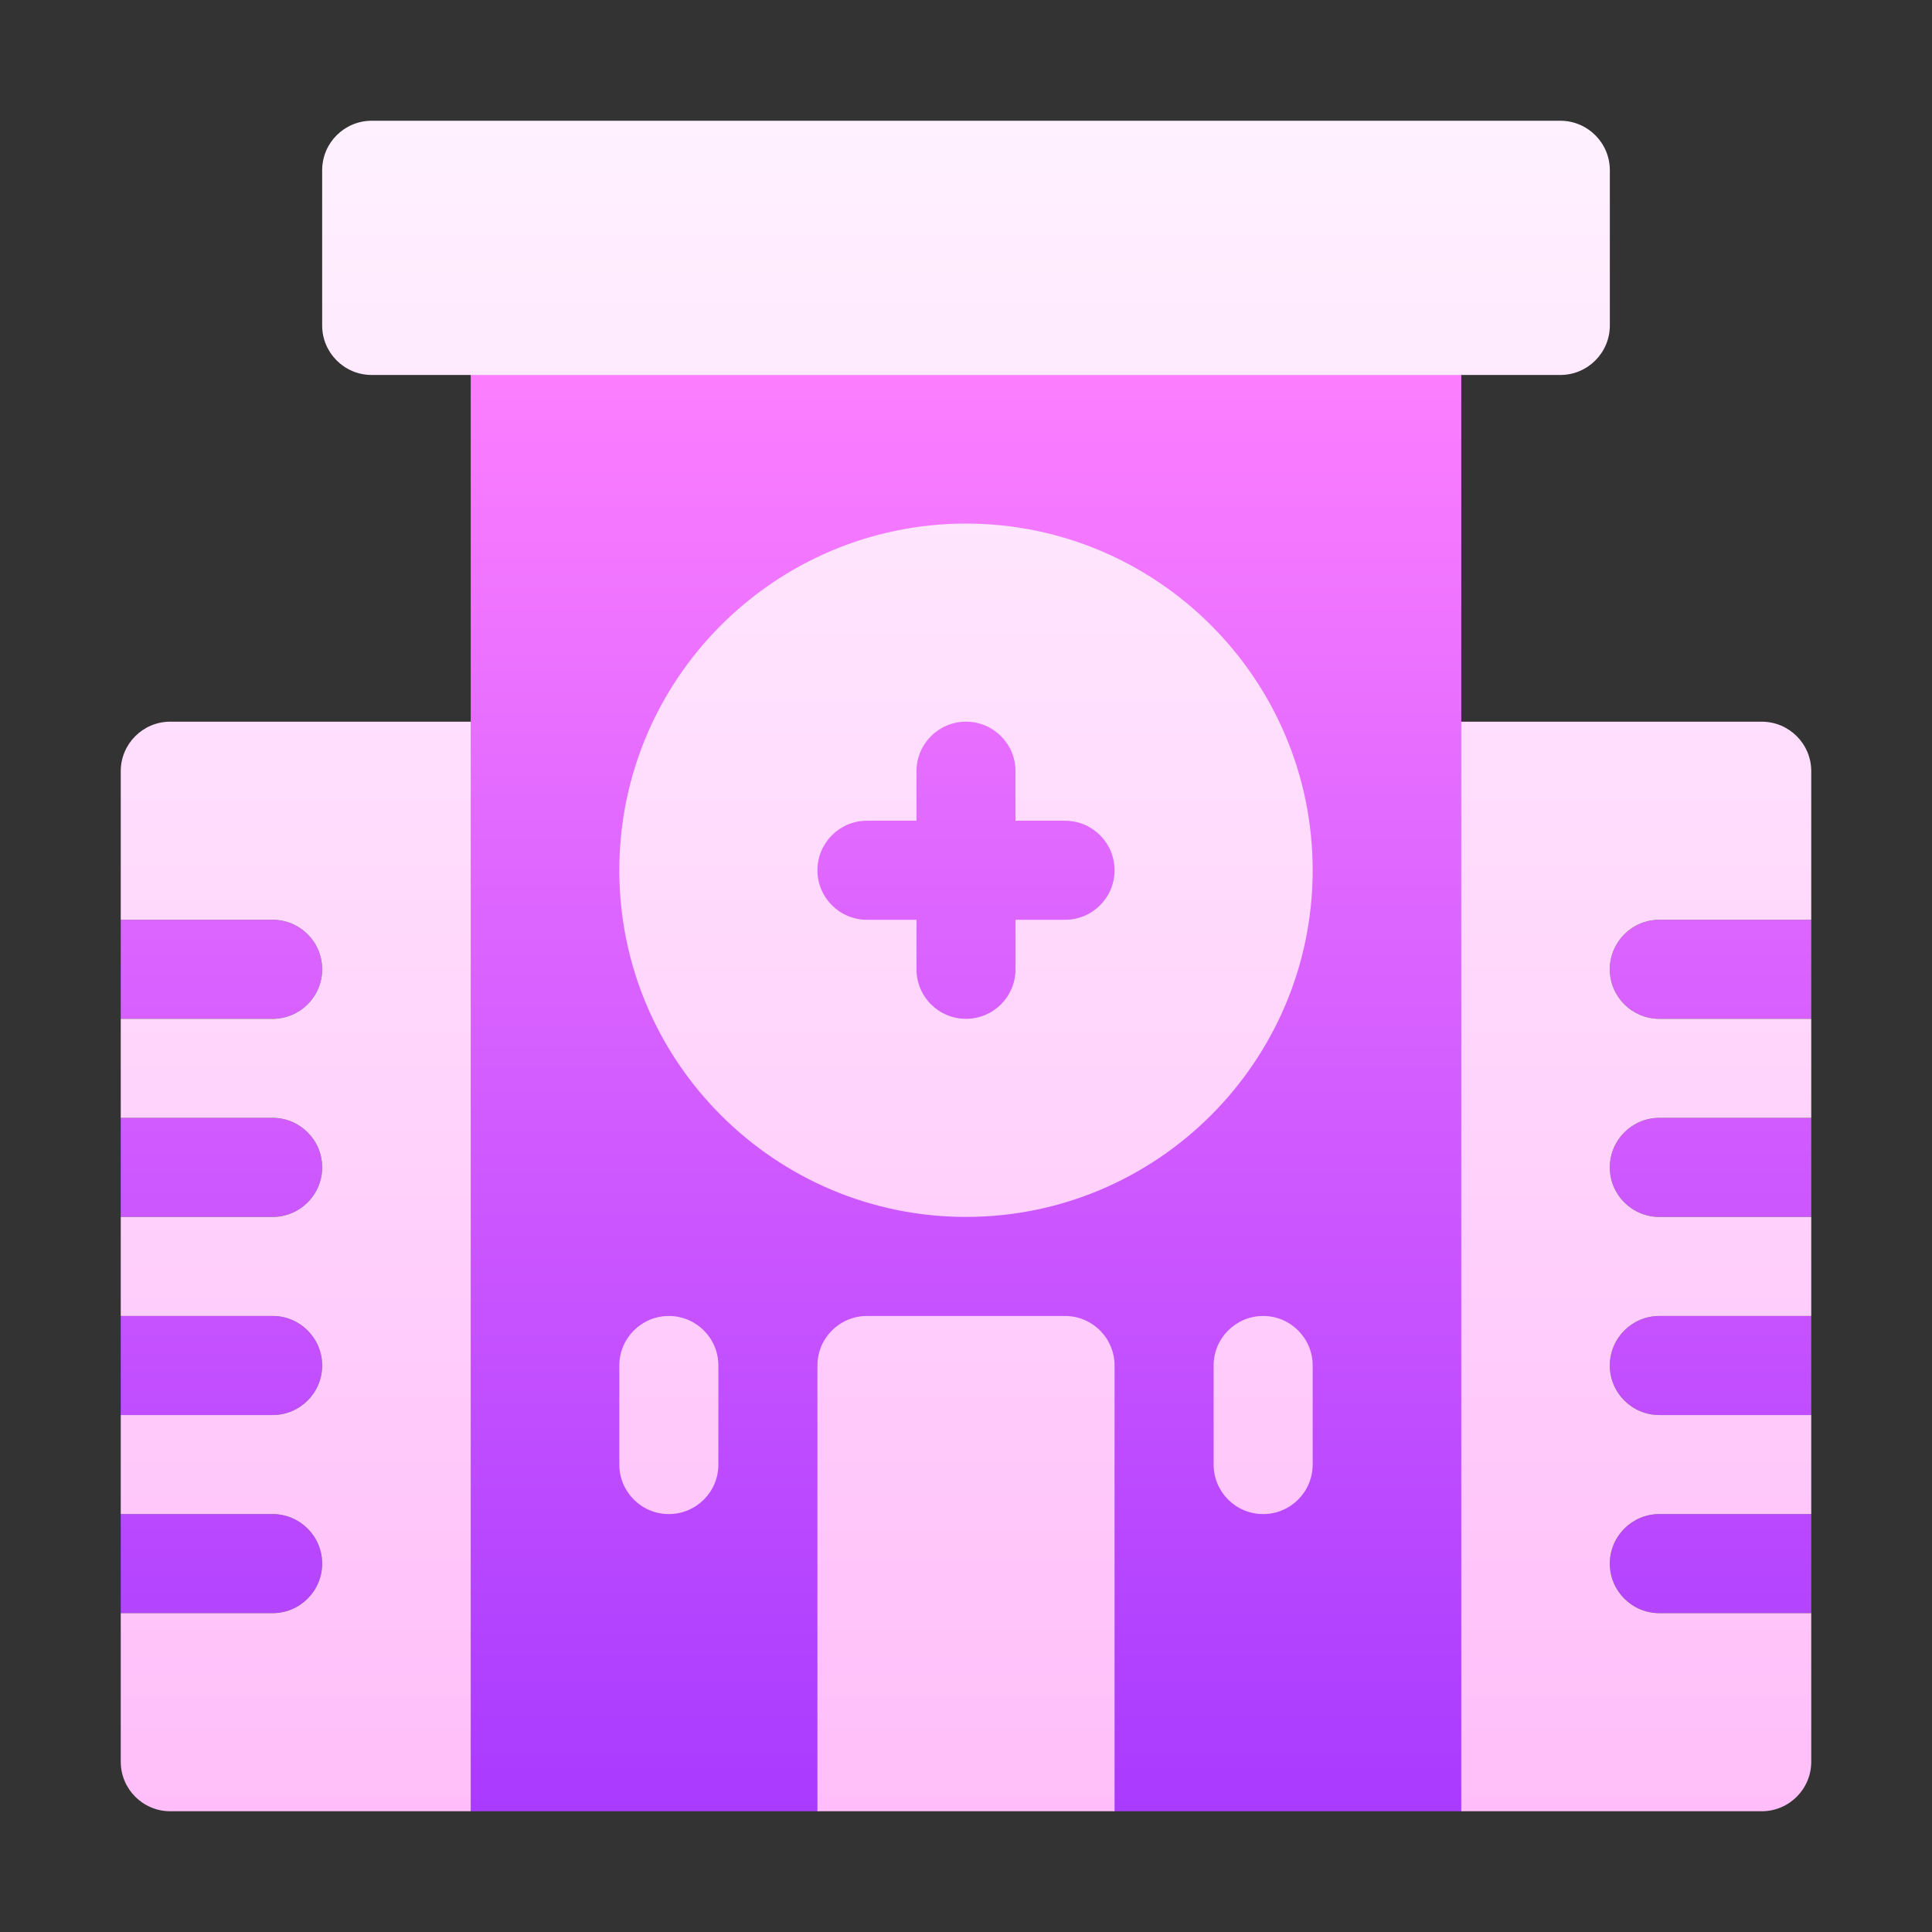
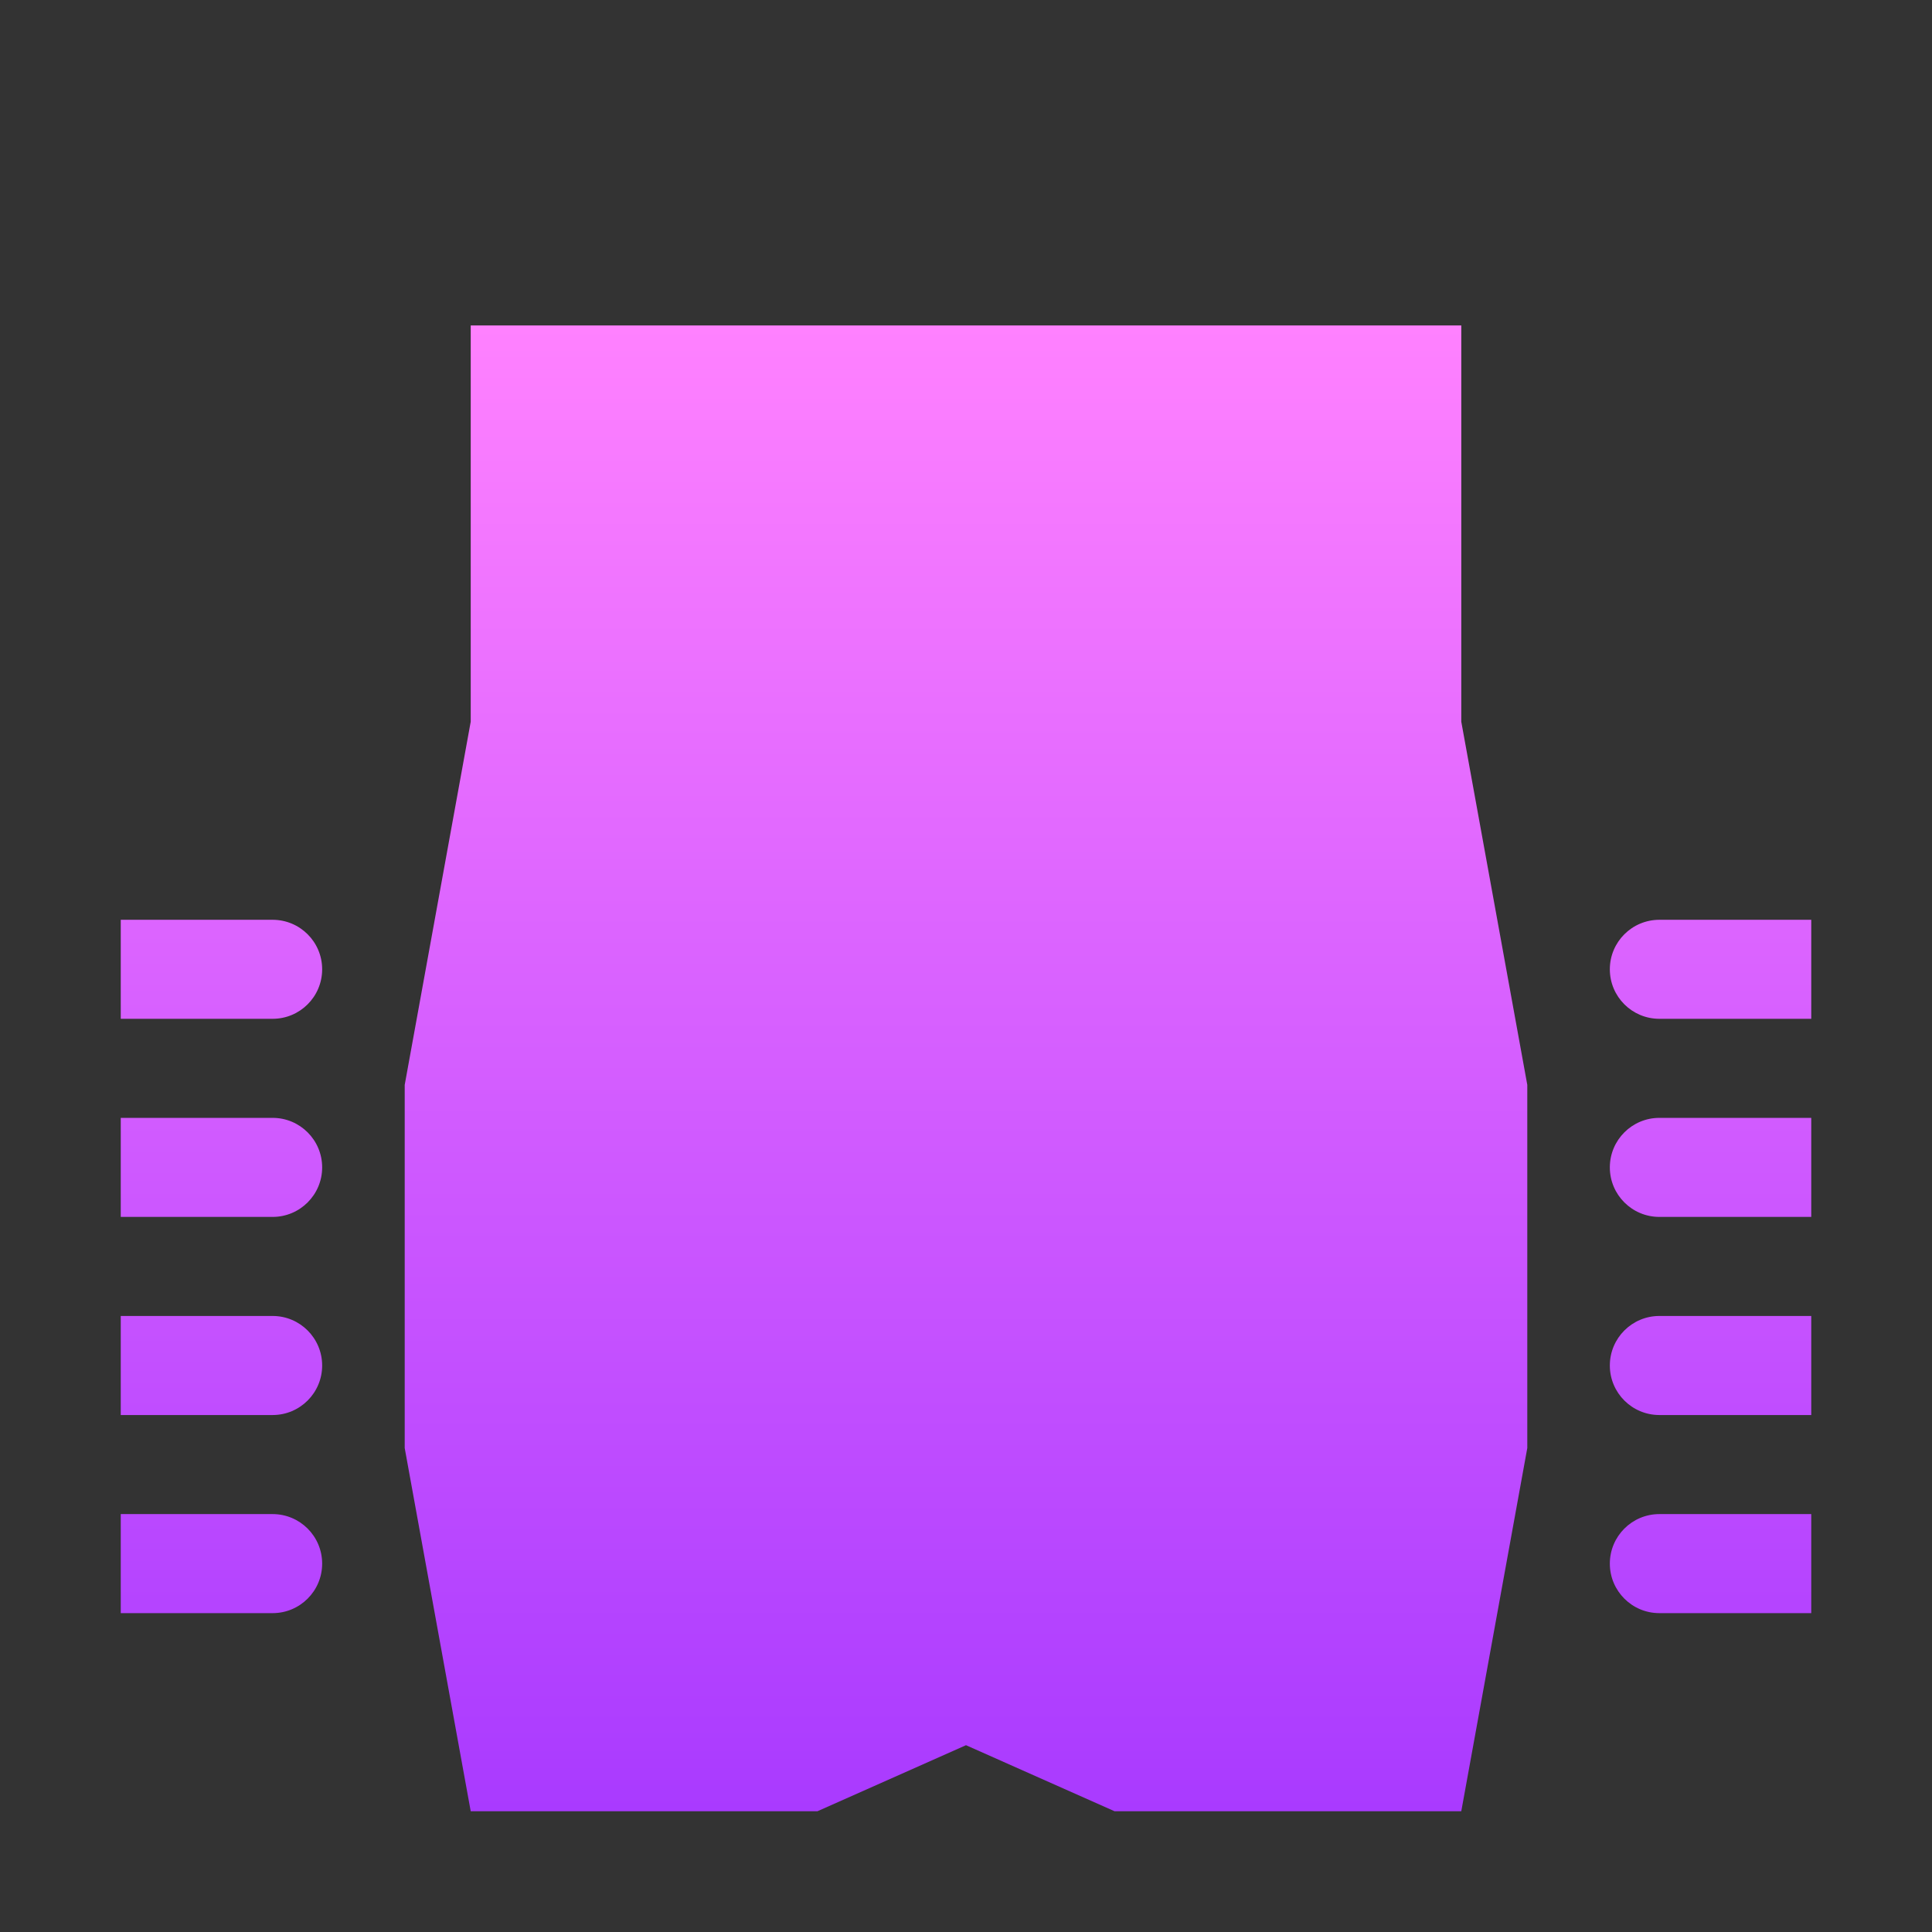
<svg xmlns="http://www.w3.org/2000/svg" width="48" height="48" viewBox="0 0 48 48" fill="none">
  <rect x="0" y="0" width="48" height="48" fill="#333333" stroke="none" />
  <path d="M36.305 17.93L37.945 26.953V35.977L36.305 45H27.691L24 43.359L20.309 45H11.695L10.055 35.977V26.953L11.695 17.93V8.086H36.305V17.93ZM8.004 38.848C8.004 38.168 7.453 37.617 6.773 37.617H3V40.078H6.773C7.453 40.078 8.004 39.527 8.004 38.848ZM8.004 33.926C8.004 33.246 7.453 32.695 6.773 32.695H3V35.156H6.773C7.453 35.156 8.004 34.605 8.004 33.926ZM8.004 29.004C8.004 28.324 7.453 27.773 6.773 27.773H3V30.234H6.773C7.453 30.234 8.004 29.683 8.004 29.004ZM8.004 24.082C8.004 23.402 7.453 22.852 6.773 22.852H3V25.312H6.773C7.453 25.312 8.004 24.762 8.004 24.082ZM41.227 40.078H45V37.617H41.227C40.547 37.617 39.996 38.168 39.996 38.848C39.996 39.527 40.547 40.078 41.227 40.078ZM41.227 35.156H45V32.695H41.227C40.547 32.695 39.996 33.246 39.996 33.926C39.996 34.605 40.547 35.156 41.227 35.156ZM41.227 30.234H45V27.773H41.227C40.547 27.773 39.996 28.324 39.996 29.004C39.996 29.683 40.547 30.234 41.227 30.234ZM41.227 25.312H45V22.852H41.227C40.547 22.852 39.996 23.402 39.996 24.082C39.996 24.762 40.547 25.312 41.227 25.312Z" fill="url(#paint0_linear_7812)" />
-   <path d="M11.695 17.93V45H4.23C3.551 45 3 44.449 3 43.77V40.078H6.773C7.453 40.078 8.004 39.527 8.004 38.848C8.004 38.168 7.453 37.617 6.773 37.617H3V35.156H6.773C7.453 35.156 8.004 34.605 8.004 33.926C8.004 33.246 7.453 32.695 6.773 32.695H3V30.234H6.773C7.453 30.234 8.004 29.683 8.004 29.004C8.004 28.324 7.453 27.773 6.773 27.773H3V25.312H6.773C7.453 25.312 8.004 24.762 8.004 24.082C8.004 23.402 7.453 22.852 6.773 22.852H3V19.16C3 18.481 3.551 17.93 4.23 17.93H11.695ZM36.305 17.93V45H43.77C44.449 45 45 44.449 45 43.77V40.078H41.227C40.547 40.078 39.996 39.527 39.996 38.848C39.996 38.168 40.547 37.617 41.227 37.617H45V35.156H41.227C40.547 35.156 39.996 34.605 39.996 33.926C39.996 33.246 40.547 32.695 41.227 32.695H45V30.234H41.227C40.547 30.234 39.996 29.683 39.996 29.004C39.996 28.324 40.547 27.773 41.227 27.773H45V25.312H41.227C40.547 25.312 39.996 24.762 39.996 24.082C39.996 23.402 40.547 22.852 41.227 22.852H45V19.16C45 18.481 44.449 17.93 43.77 17.93H36.305ZM38.766 3H9.234C8.555 3 8.004 3.551 8.004 4.23V8.086C8.004 8.765 8.555 9.316 9.234 9.316H38.766C39.445 9.316 39.996 8.765 39.996 8.086V4.23C39.996 3.551 39.445 3 38.766 3ZM32.613 21.621C32.613 26.37 28.749 30.234 24 30.234C19.251 30.234 15.387 26.37 15.387 21.621C15.387 16.872 19.251 13.008 24 13.008C28.749 13.008 32.613 16.872 32.613 21.621ZM27.691 21.621C27.691 20.942 27.14 20.391 26.461 20.391H25.23V19.16C25.23 18.481 24.68 17.93 24 17.93C23.32 17.93 22.77 18.481 22.77 19.16V20.391H21.539C20.86 20.391 20.309 20.942 20.309 21.621C20.309 22.301 20.86 22.852 21.539 22.852H22.77V24.082C22.77 24.762 23.32 25.312 24 25.312C24.68 25.312 25.23 24.762 25.23 24.082V22.852H26.461C27.14 22.852 27.691 22.301 27.691 21.621ZM27.691 33.926C27.691 33.246 27.14 32.695 26.461 32.695H21.539C20.86 32.695 20.309 33.246 20.309 33.926V45H27.691V33.926ZM32.613 36.387V33.926C32.613 33.246 32.062 32.695 31.383 32.695C30.703 32.695 30.152 33.246 30.152 33.926V36.387C30.152 37.066 30.703 37.617 31.383 37.617C32.062 37.617 32.613 37.066 32.613 36.387ZM17.848 36.387V33.926C17.848 33.246 17.297 32.695 16.617 32.695C15.938 32.695 15.387 33.246 15.387 33.926V36.387C15.387 37.066 15.938 37.617 16.617 37.617C17.297 37.617 17.848 37.066 17.848 36.387Z" fill="url(#paint1_linear_7812)" />
  <defs>
    <linearGradient id="paint0_linear_7812" x1="24" y1="45" x2="24" y2="8.086" gradientUnits="userSpaceOnUse">
      <stop stop-color="#A93AFF" />
      <stop offset="1" stop-color="#FF81FF" />
    </linearGradient>
    <linearGradient id="paint1_linear_7812" x1="24" y1="45" x2="24" y2="3" gradientUnits="userSpaceOnUse">
      <stop stop-color="#FFBEF9" />
      <stop offset="1" stop-color="#FFF1FF" />
    </linearGradient>
  </defs>
</svg>